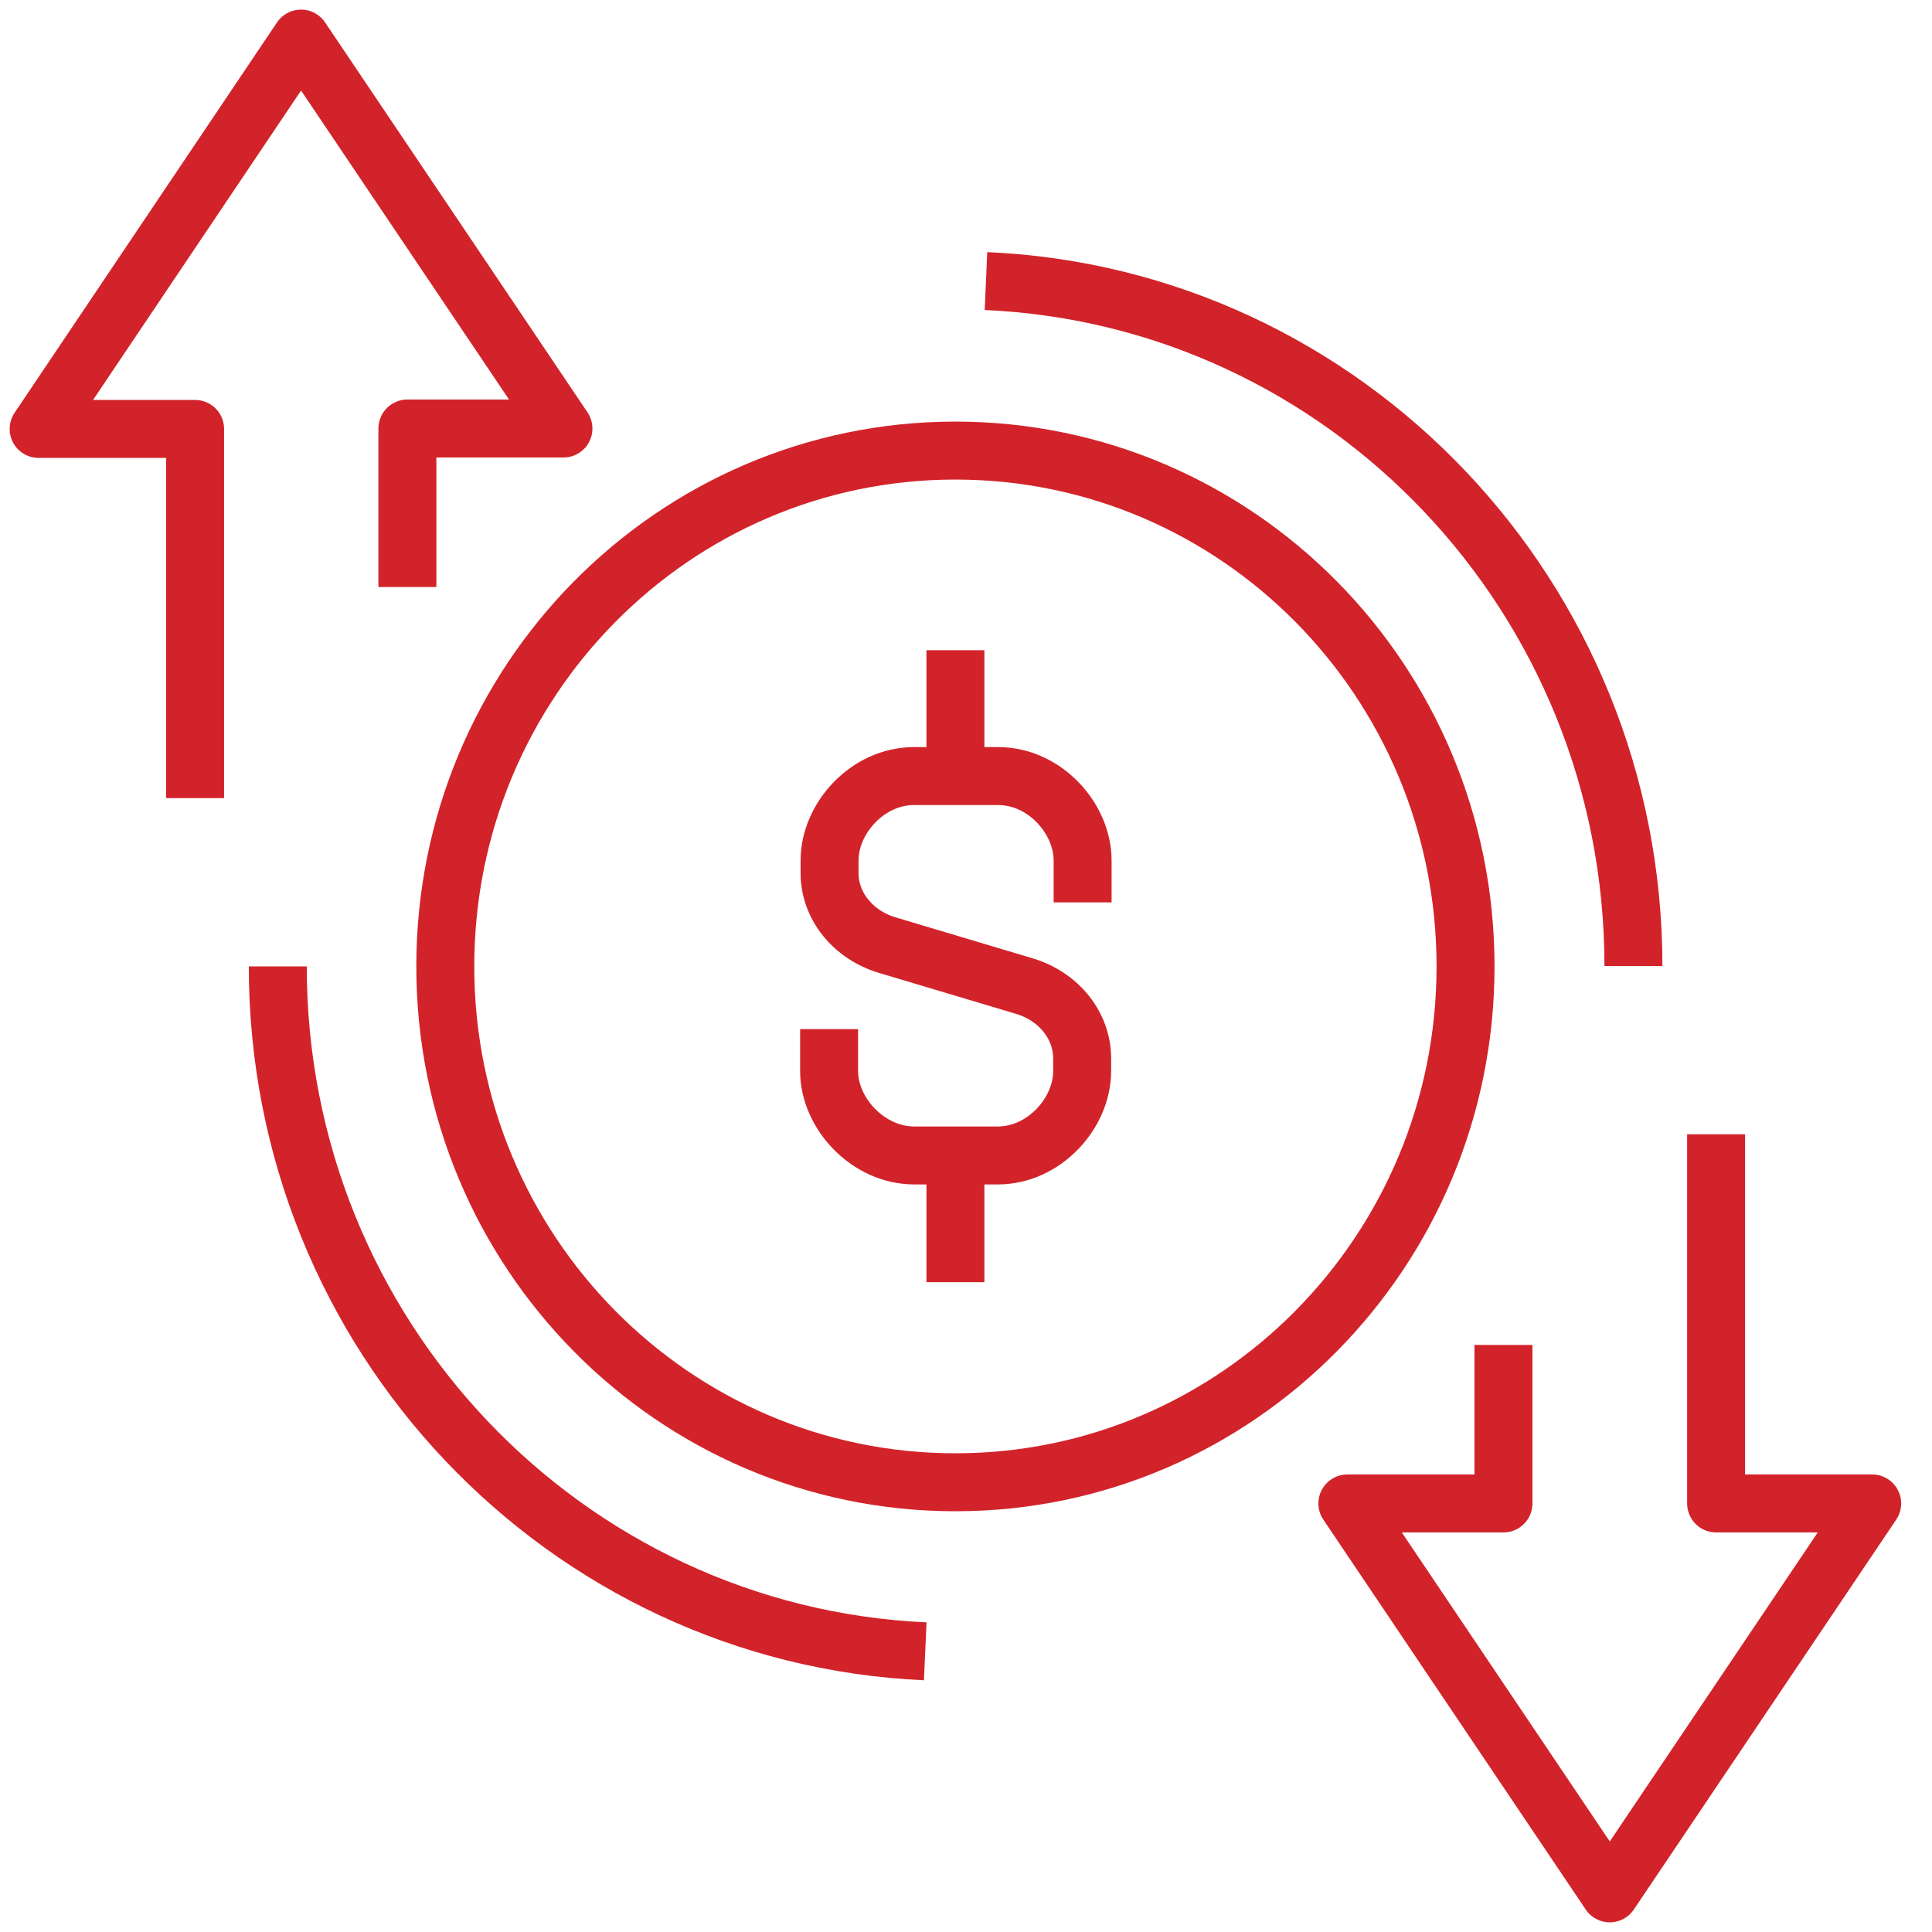
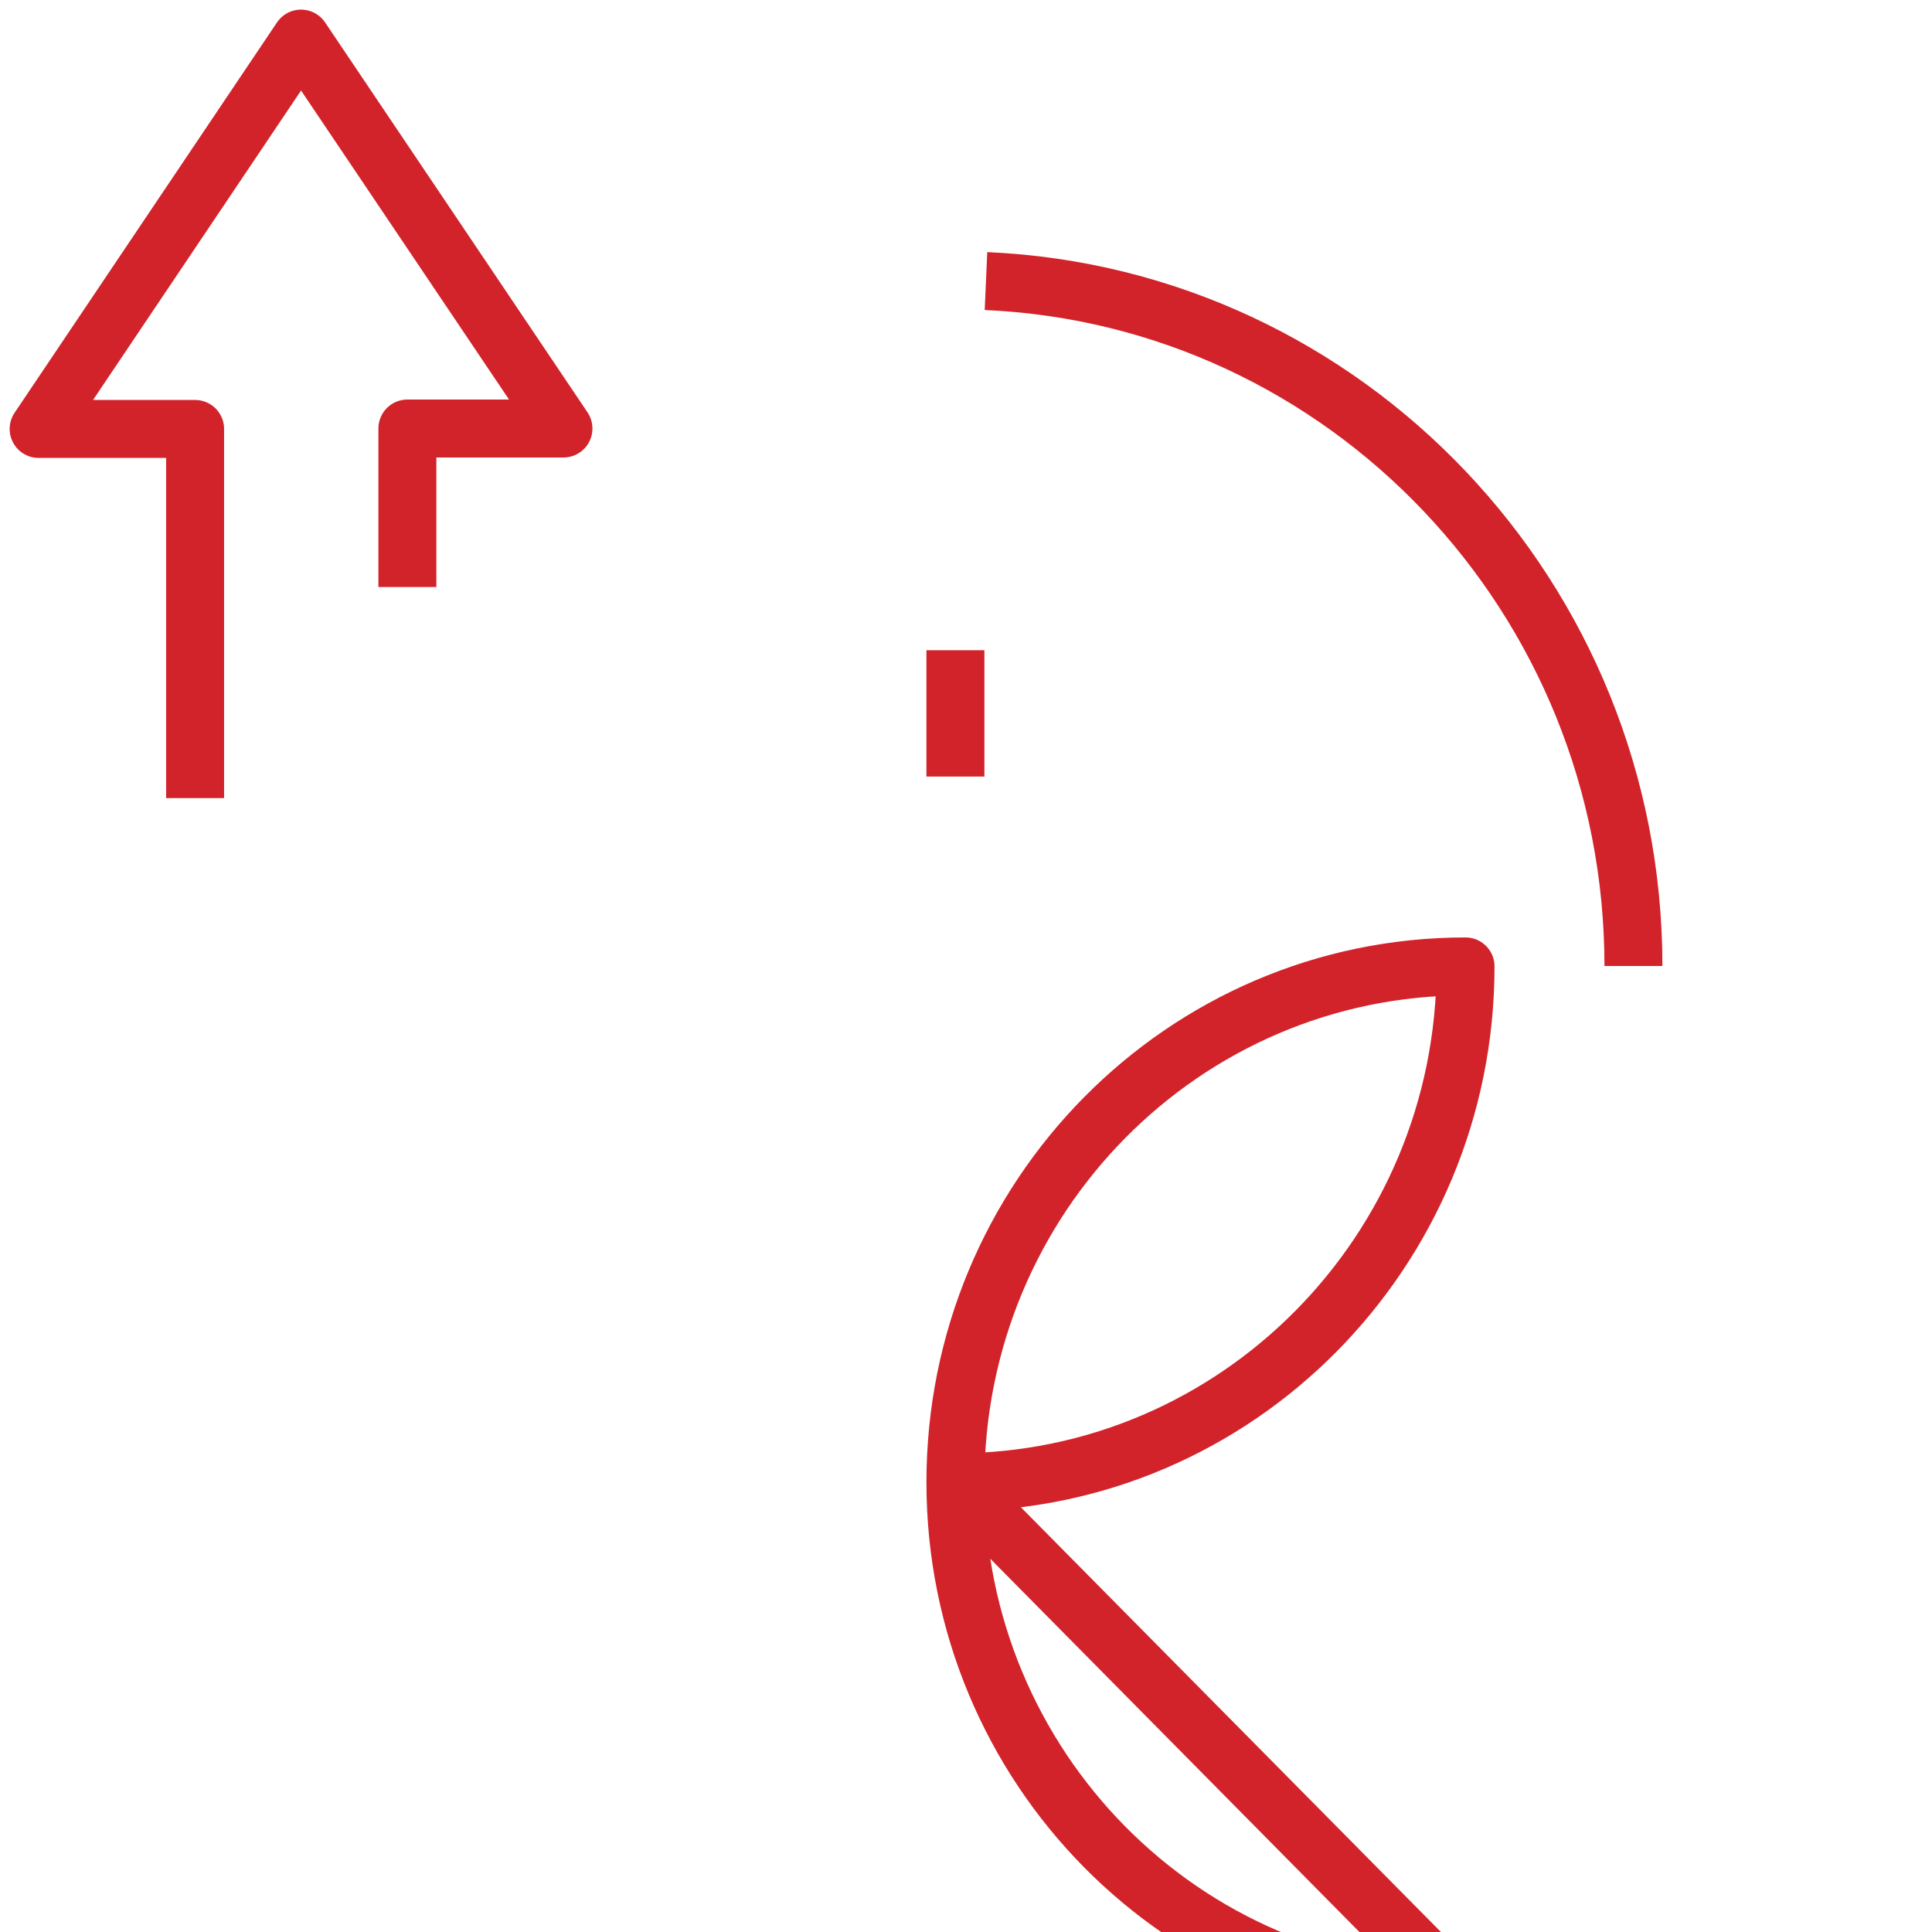
<svg xmlns="http://www.w3.org/2000/svg" fill="none" height="50" viewBox="0 0 50 50" width="50">
  <g stroke="#d2232a" stroke-linejoin="round" stroke-width="1.5">
    <path d="m5.049 20.655v-9.554h-4.049l6.791-10.102 6.791 10.091h-4.039v4.102" />
-     <path d="m44.413 29.355v9.554h4.039l-6.791 10.091-6.791-10.091h4.039v-4.102" />
-     <path d="m23.945 42.736c-9.322-.422-16.756-8.193-16.756-17.726" />
    <path d="m25.517 7.274c9.322.411 16.756 8.193 16.756 17.726" />
-     <path d="m24.726 38.361c7.286 0 13.202-5.979 13.202-13.35s-5.905-13.35-13.202-13.35c-7.297 0-13.202 5.979-13.202 13.35s5.905 13.35 13.202 13.35z" />
-     <path d="m21.457 26.634v1.086c0 1.086 1.002 2.183 2.204 2.183h2.162c1.202 0 2.183-1.097 2.183-2.183v-.327c0-.844-.591-1.592-1.476-1.867l-3.564-1.065c-.886-.264-1.497-1.012-1.497-1.866v-.327c0-1.086.981-2.183 2.183-2.183h2.183c1.202 0 2.183 1.097 2.183 2.183v1.086" />
+     <path d="m24.726 38.361c7.286 0 13.202-5.979 13.202-13.35c-7.297 0-13.202 5.979-13.202 13.35s5.905 13.35 13.202 13.35z" />
    <path d="m24.726 20.097v-3.269" />
-     <path d="m24.726 29.914v3.269" />
  </g>
</svg>